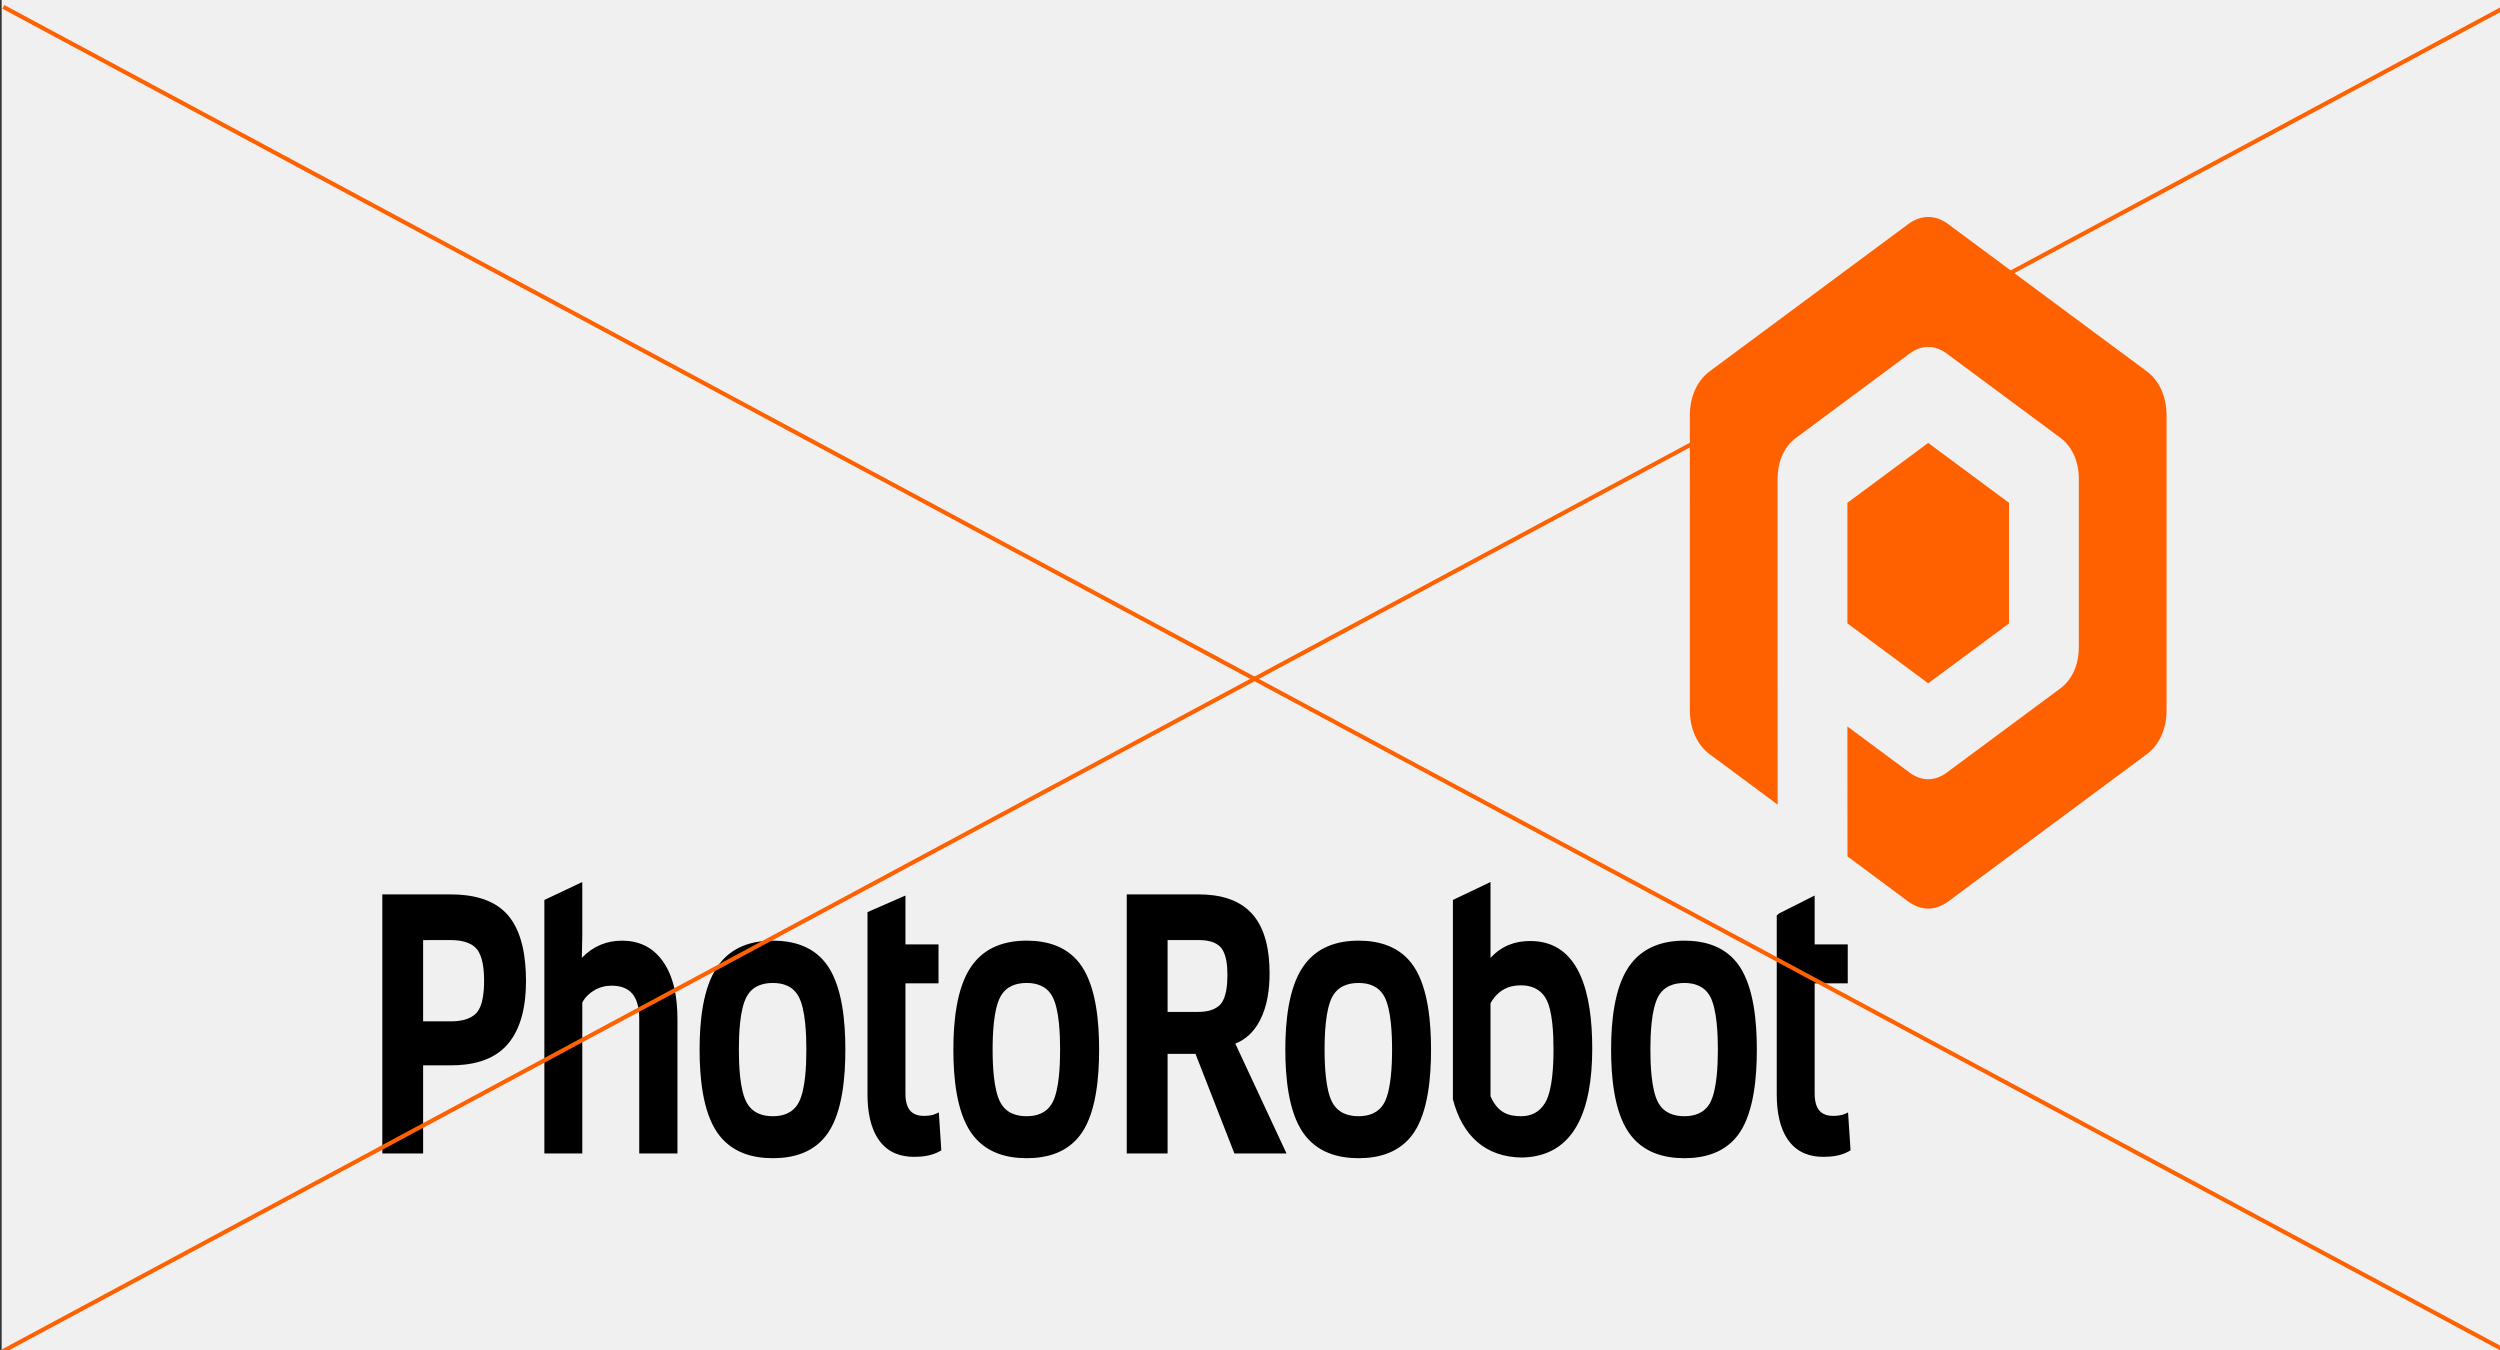
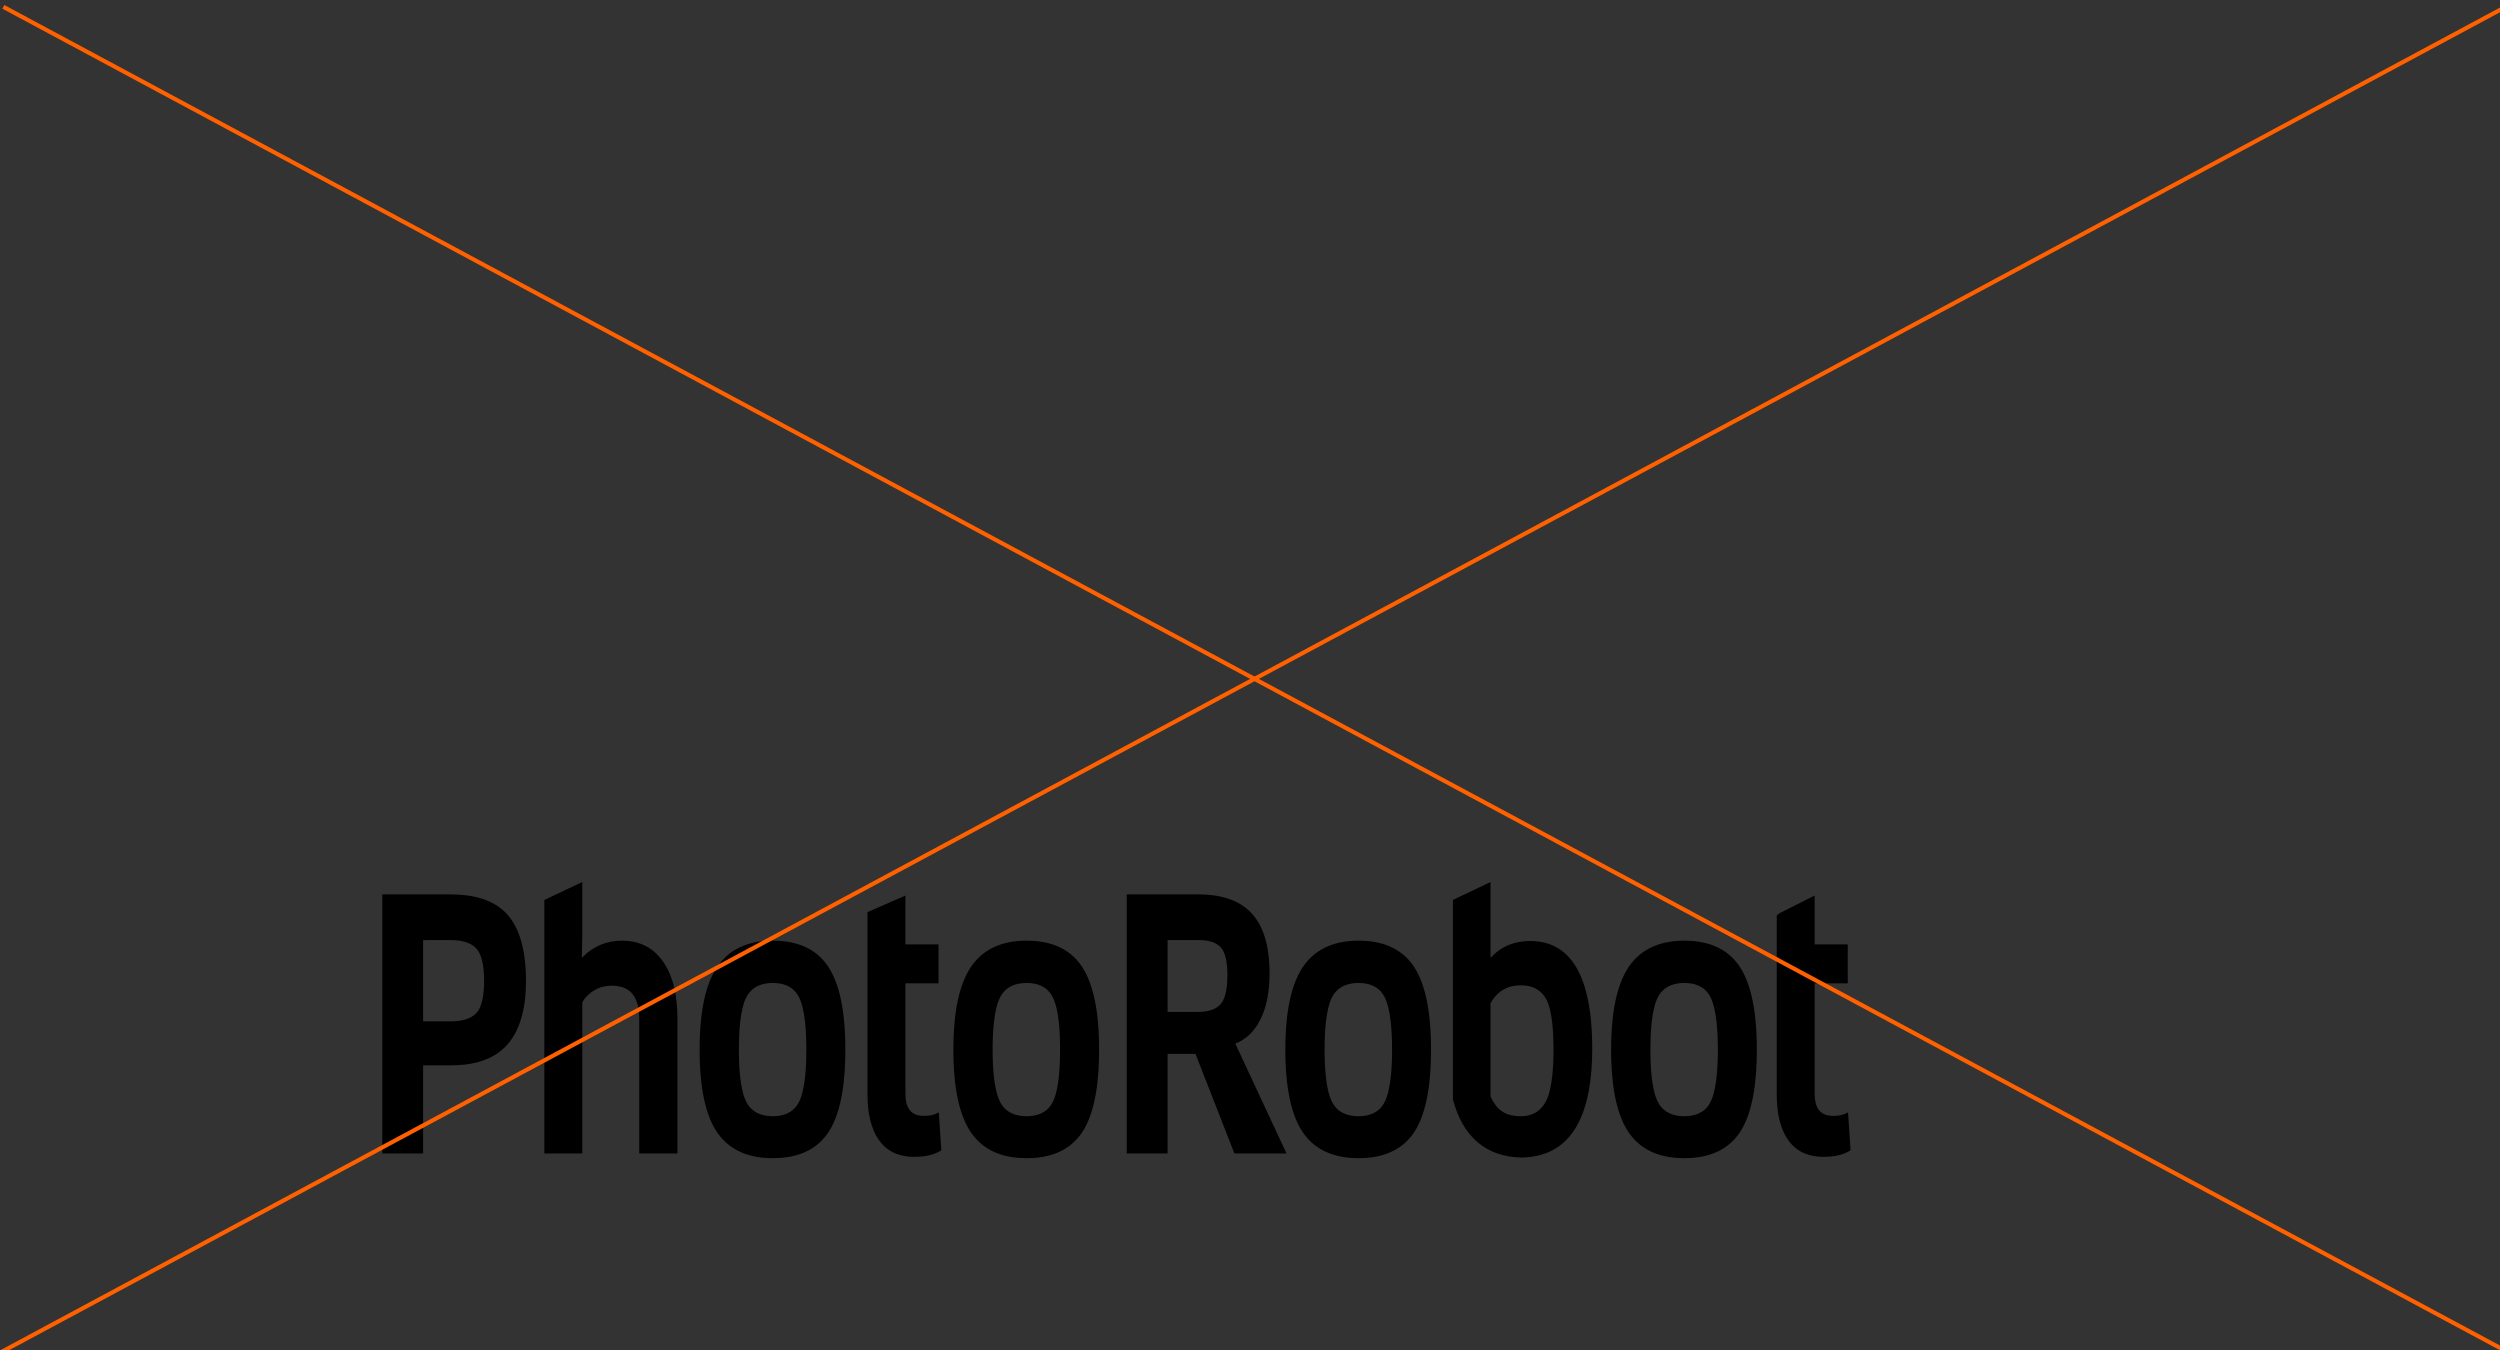
<svg xmlns="http://www.w3.org/2000/svg" version="1.1" x="0px" y="0px" width="300px" height="162px" viewBox="0.118 0 300 162" overflow="visible" enable-background="new 0.118 0 300 162" xml:space="preserve">
  <rect x="0.118" y="0" width="300" height="162" fill="#333333" stroke="none" />
  <defs>
</defs>
-   <rect x="0.318" fill="#F0F0F0" width="300.679" height="162.702" />
  <path d="M199.094,119.608c-0.824,1.53-0.93,4.553-0.93,6.344c0,1.8,0.105,4.816,0.93,6.344c0.709,1.311,1.972,1.65,3.152,1.65  c1.164,0,2.409-0.347,3.103-1.648c0.808-1.527,0.914-4.555,0.914-6.346s-0.106-4.817-0.914-6.344  c-0.693-1.305-1.938-1.652-3.103-1.652C201.073,117.956,199.803,118.295,199.094,119.608 M178.98,120.391v11.159  c0.874,1.998,2.163,2.396,3.671,2.396c1.149,0,2.194-0.43,2.903-1.642c0.882-1.511,0.985-4.585,0.985-6.394  c0-1.708-0.092-4.731-0.952-6.146c-0.719-1.185-1.846-1.526-2.971-1.526C181.134,118.239,179.857,118.832,178.98,120.391   M159.995,119.608c-0.823,1.53-0.927,4.551-0.927,6.344c0,1.8,0.104,4.815,0.927,6.339c0.712,1.316,1.972,1.655,3.155,1.655  c1.164,0,2.406-0.346,3.1-1.648c0.812-1.529,0.917-4.553,0.917-6.346c0-1.791-0.105-4.817-0.917-6.344  c-0.693-1.308-1.932-1.652-3.1-1.652C161.974,117.956,160.707,118.295,159.995,119.608 M140.229,112.811v8.619h3.64  c0.881,0,2.067-0.149,2.747-0.961c0.678-0.806,0.793-2.358,0.793-3.471c0-1.065-0.115-2.496-0.761-3.268  c-0.656-0.777-1.809-0.92-2.658-0.92H140.229z M120.165,119.611c-0.83,1.527-0.932,4.544-0.932,6.341c0,1.8,0.102,4.812,0.932,6.339  c0.711,1.319,1.965,1.655,3.15,1.655c1.167,0,2.406-0.34,3.102-1.648c0.816-1.53,0.913-4.553,0.913-6.346  c0-1.791-0.097-4.813-0.913-6.344c-0.695-1.312-1.935-1.652-3.102-1.652C122.14,117.956,120.876,118.295,120.165,119.611   M89.711,119.611c-0.829,1.529-0.928,4.543-0.928,6.341c0,1.8,0.1,4.812,0.928,6.339c0.714,1.319,1.973,1.655,3.15,1.655  c1.175,0,2.404-0.34,3.103-1.648c0.821-1.533,0.916-4.553,0.916-6.346s-0.095-4.813-0.916-6.344  c-0.698-1.312-1.928-1.652-3.103-1.652C91.684,117.956,90.427,118.292,89.711,119.611 M50.893,112.811v9.753h3.299  c0.987,0,2.336-0.153,3.118-1.029c0.774-0.868,0.9-2.617,0.9-3.846c0-1.239-0.132-2.921-0.889-3.814  c-0.769-0.907-2.138-1.063-3.13-1.063H50.893z M217.877,117.997v13.221c0,1.896,0.782,2.688,2.22,2.688  c0.472,0,1.006-0.052,1.454-0.261l0.333-0.159l0.301,4.557l-0.179,0.1c-0.937,0.537-2.057,0.679-3.076,0.679  c-1.537,0-3.103-0.458-4.188-1.955c-1.085-1.488-1.415-3.543-1.415-5.524v-21.479l0.274-0.247l4.275-2.153v5.866h3.971v4.67H217.877  z M210.939,125.952c0,3.24-0.338,7.397-2.053,9.953c-1.635,2.434-4.248,3.078-6.641,3.078c-2.421,0-5.025-0.661-6.688-3.097  c-1.747-2.557-2.107-6.668-2.107-9.935c0-3.289,0.373-7.36,2.12-9.933c1.666-2.452,4.241-3.139,6.675-3.139  c2.406,0,5.012,0.66,6.641,3.121C210.594,118.576,210.939,122.697,210.939,125.952 M178.98,114.949  c1.358-1.475,2.967-2.028,4.775-2.028c5.95,0,7.432,6.318,7.432,12.908c0,7.448-2.141,12.949-8.428,13.074  c-4.405-0.041-7.172-2.635-8.293-6.994v-23.913l4.514-2.156V114.949z M171.843,125.952c0,3.24-0.333,7.395-2.052,9.953  c-1.639,2.437-4.246,3.078-6.641,3.078c-2.424,0-5.024-0.661-6.689-3.097c-1.744-2.558-2.104-6.668-2.104-9.935  c0-3.289,0.369-7.354,2.12-9.933c1.665-2.454,4.236-3.139,6.673-3.139c2.406,0,5.009,0.657,6.641,3.121  C171.499,118.579,171.843,122.696,171.843,125.952 M148.356,125.234l6.144,13.184h-6.252l-4.669-11.951h-3.35v11.951h-4.9v-31.089  h8.633c2.165,0,4.688,0.436,6.393,2.312c1.632,1.803,2.113,4.498,2.113,7.155c0,1.97-0.286,3.978-1.15,5.642  C150.592,123.84,149.582,124.752,148.356,125.234 M132.012,125.952c0,3.242-0.335,7.391-2.055,9.953  c-1.641,2.439-4.245,3.078-6.642,3.078c-2.423,0-5.021-0.655-6.688-3.097c-1.751-2.562-2.104-6.667-2.104-9.935  c0-3.291,0.366-7.354,2.117-9.933c1.672-2.457,4.237-3.139,6.674-3.139c2.41,0,5.007,0.652,6.644,3.121  C131.669,118.583,132.012,122.696,132.012,125.952 M108.771,117.997v13.221c0,1.903,0.774,2.688,2.219,2.688  c0.471,0,1.005-0.052,1.452-0.261l0.335-0.159l0.298,4.557l-0.177,0.1c-0.938,0.537-2.059,0.679-3.075,0.679  c-1.542,0-3.104-0.458-4.19-1.955c-1.086-1.494-1.415-3.539-1.415-5.524v-21.479l0.003-0.41l4.551-1.99v5.866h3.968v4.67H108.771z   M101.56,125.952c0,3.245-0.333,7.388-2.055,9.953c-1.642,2.443-4.243,3.078-6.644,3.078c-2.421,0-5.015-0.654-6.687-3.097  c-1.75-2.564-2.104-6.663-2.104-9.935c0-3.293,0.367-7.351,2.118-9.933c1.671-2.459,4.237-3.139,6.672-3.139  c2.414,0,5.008,0.651,6.644,3.121C101.22,118.584,101.56,122.693,101.56,125.952 M69.992,120.306v18.112h-4.551v-30.422l4.551-2.156  v6.468l-0.052,2.635c1.38-1.44,3.019-2.062,4.827-2.062c1.874,0,3.617,0.665,4.901,2.485c1.333,1.888,1.743,4.416,1.743,6.899  v16.152h-4.585v-16.152c0-2.824-1.188-3.984-3.32-3.984c-0.745,0-1.468,0.182-2.138,0.595  C70.825,119.208,70.331,119.664,69.992,120.306 M50.893,127.842v10.576h-4.897v-31.089h8.196c2.296,0,5.112,0.43,6.887,2.503  c1.71,1.992,2.158,5.059,2.158,7.895c0,2.807-0.516,5.619-2.189,7.57c-1.786,2.086-4.54,2.545-6.855,2.545H50.893z" />
-   <path fill="#FF6100" d="M233.883,26.879l23.846,17.678c1.513,1.123,2.377,3.05,2.377,5.297v35.358c0,2.245-0.864,4.174-2.377,5.296  l-23.846,17.683c-1.513,1.121-3.245,1.121-4.762,0l-7.306-5.42l-0.011-15.598l7.488,5.553c1.404,1.042,3.011,1.042,4.418,0  l13.657-10.122c1.404-1.045,2.209-2.835,2.209-4.918V57.456c0-2.085-0.805-3.875-2.209-4.917l-13.657-10.124  c-1.407-1.042-3.014-1.042-4.418,0L215.64,52.539c-1.406,1.042-2.209,2.832-2.209,4.917v10.102v10.327v3.078l0.006,15.595  l-8.157-6.05c-1.513-1.122-2.38-3.051-2.38-5.296V49.854c0-2.247,0.867-4.174,2.38-5.297l23.842-17.678  C230.638,25.756,232.37,25.756,233.883,26.879 M241.198,60.337l-9.696-7.189l-9.697,7.189v7.221v7.249l9.697,7.189l9.696-7.189  V60.337z" />
  <line fill="none" stroke="#FF6100" stroke-width="0.5" x1="0.118" y1="162.328" x2="300.799" y2="0.822" />
  <line fill="none" stroke="#FF6100" stroke-width="0.5" x1="301.198" y1="162.328" x2="0.519" y2="0.822" />
</svg>